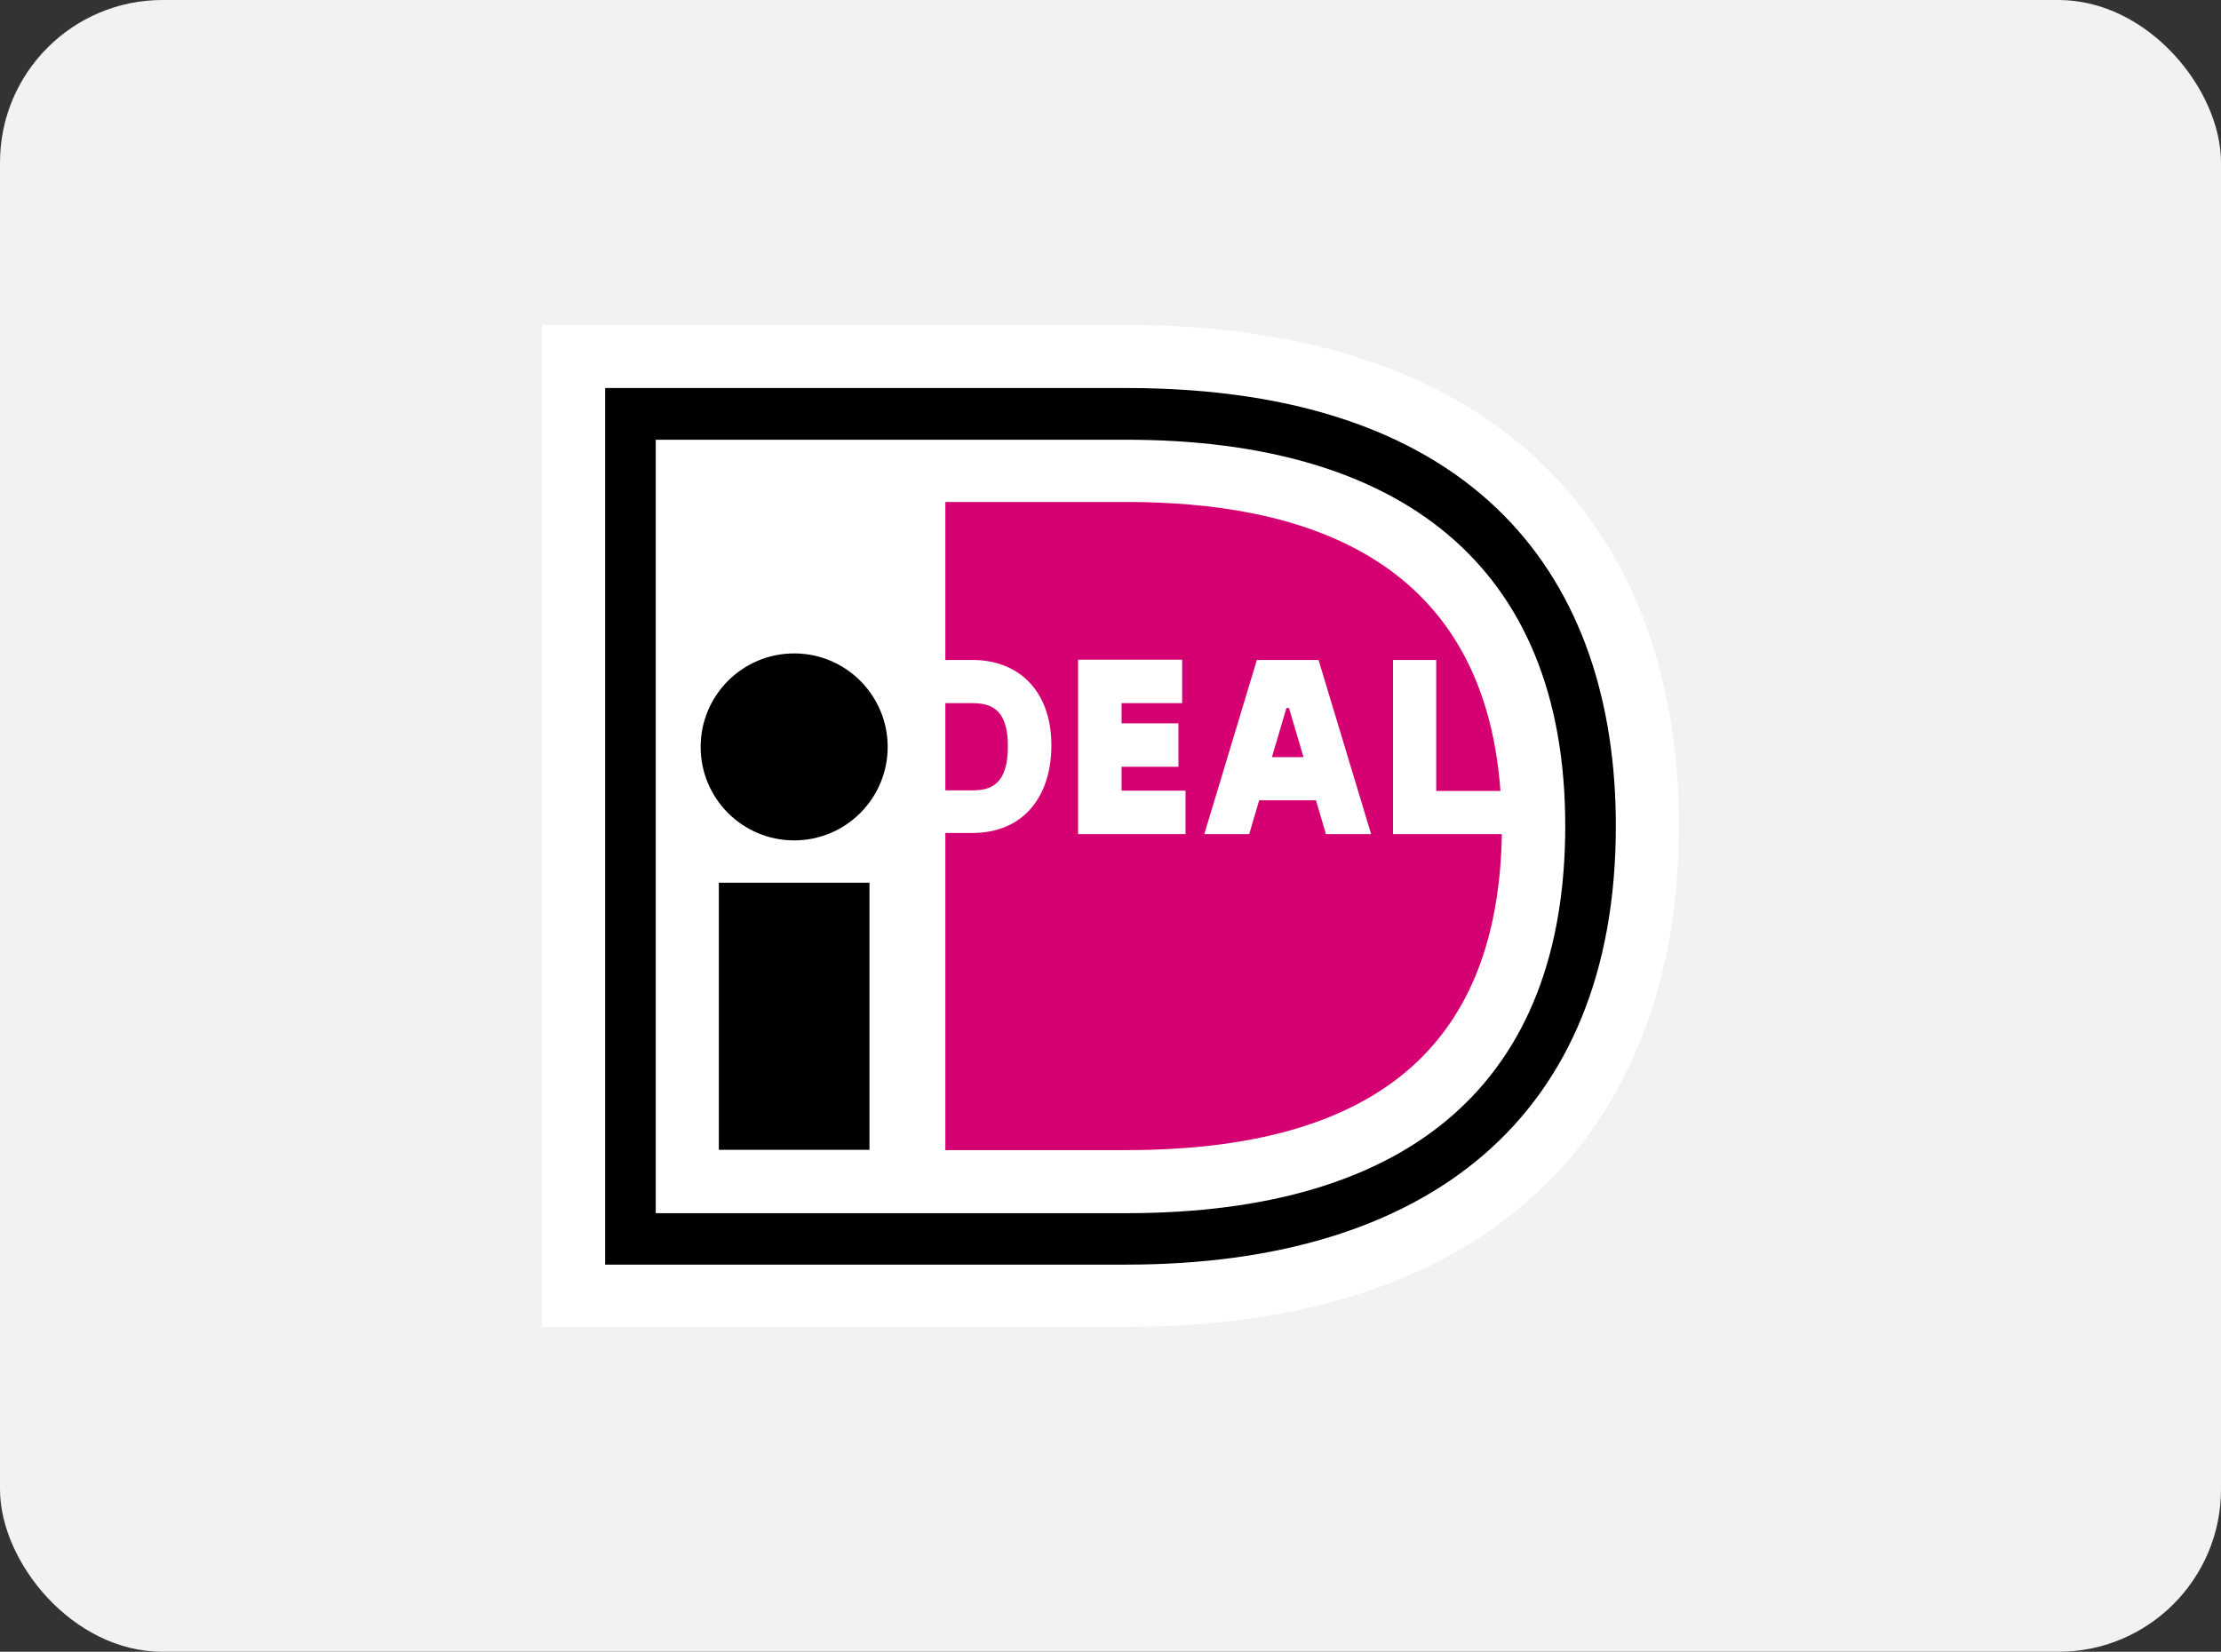
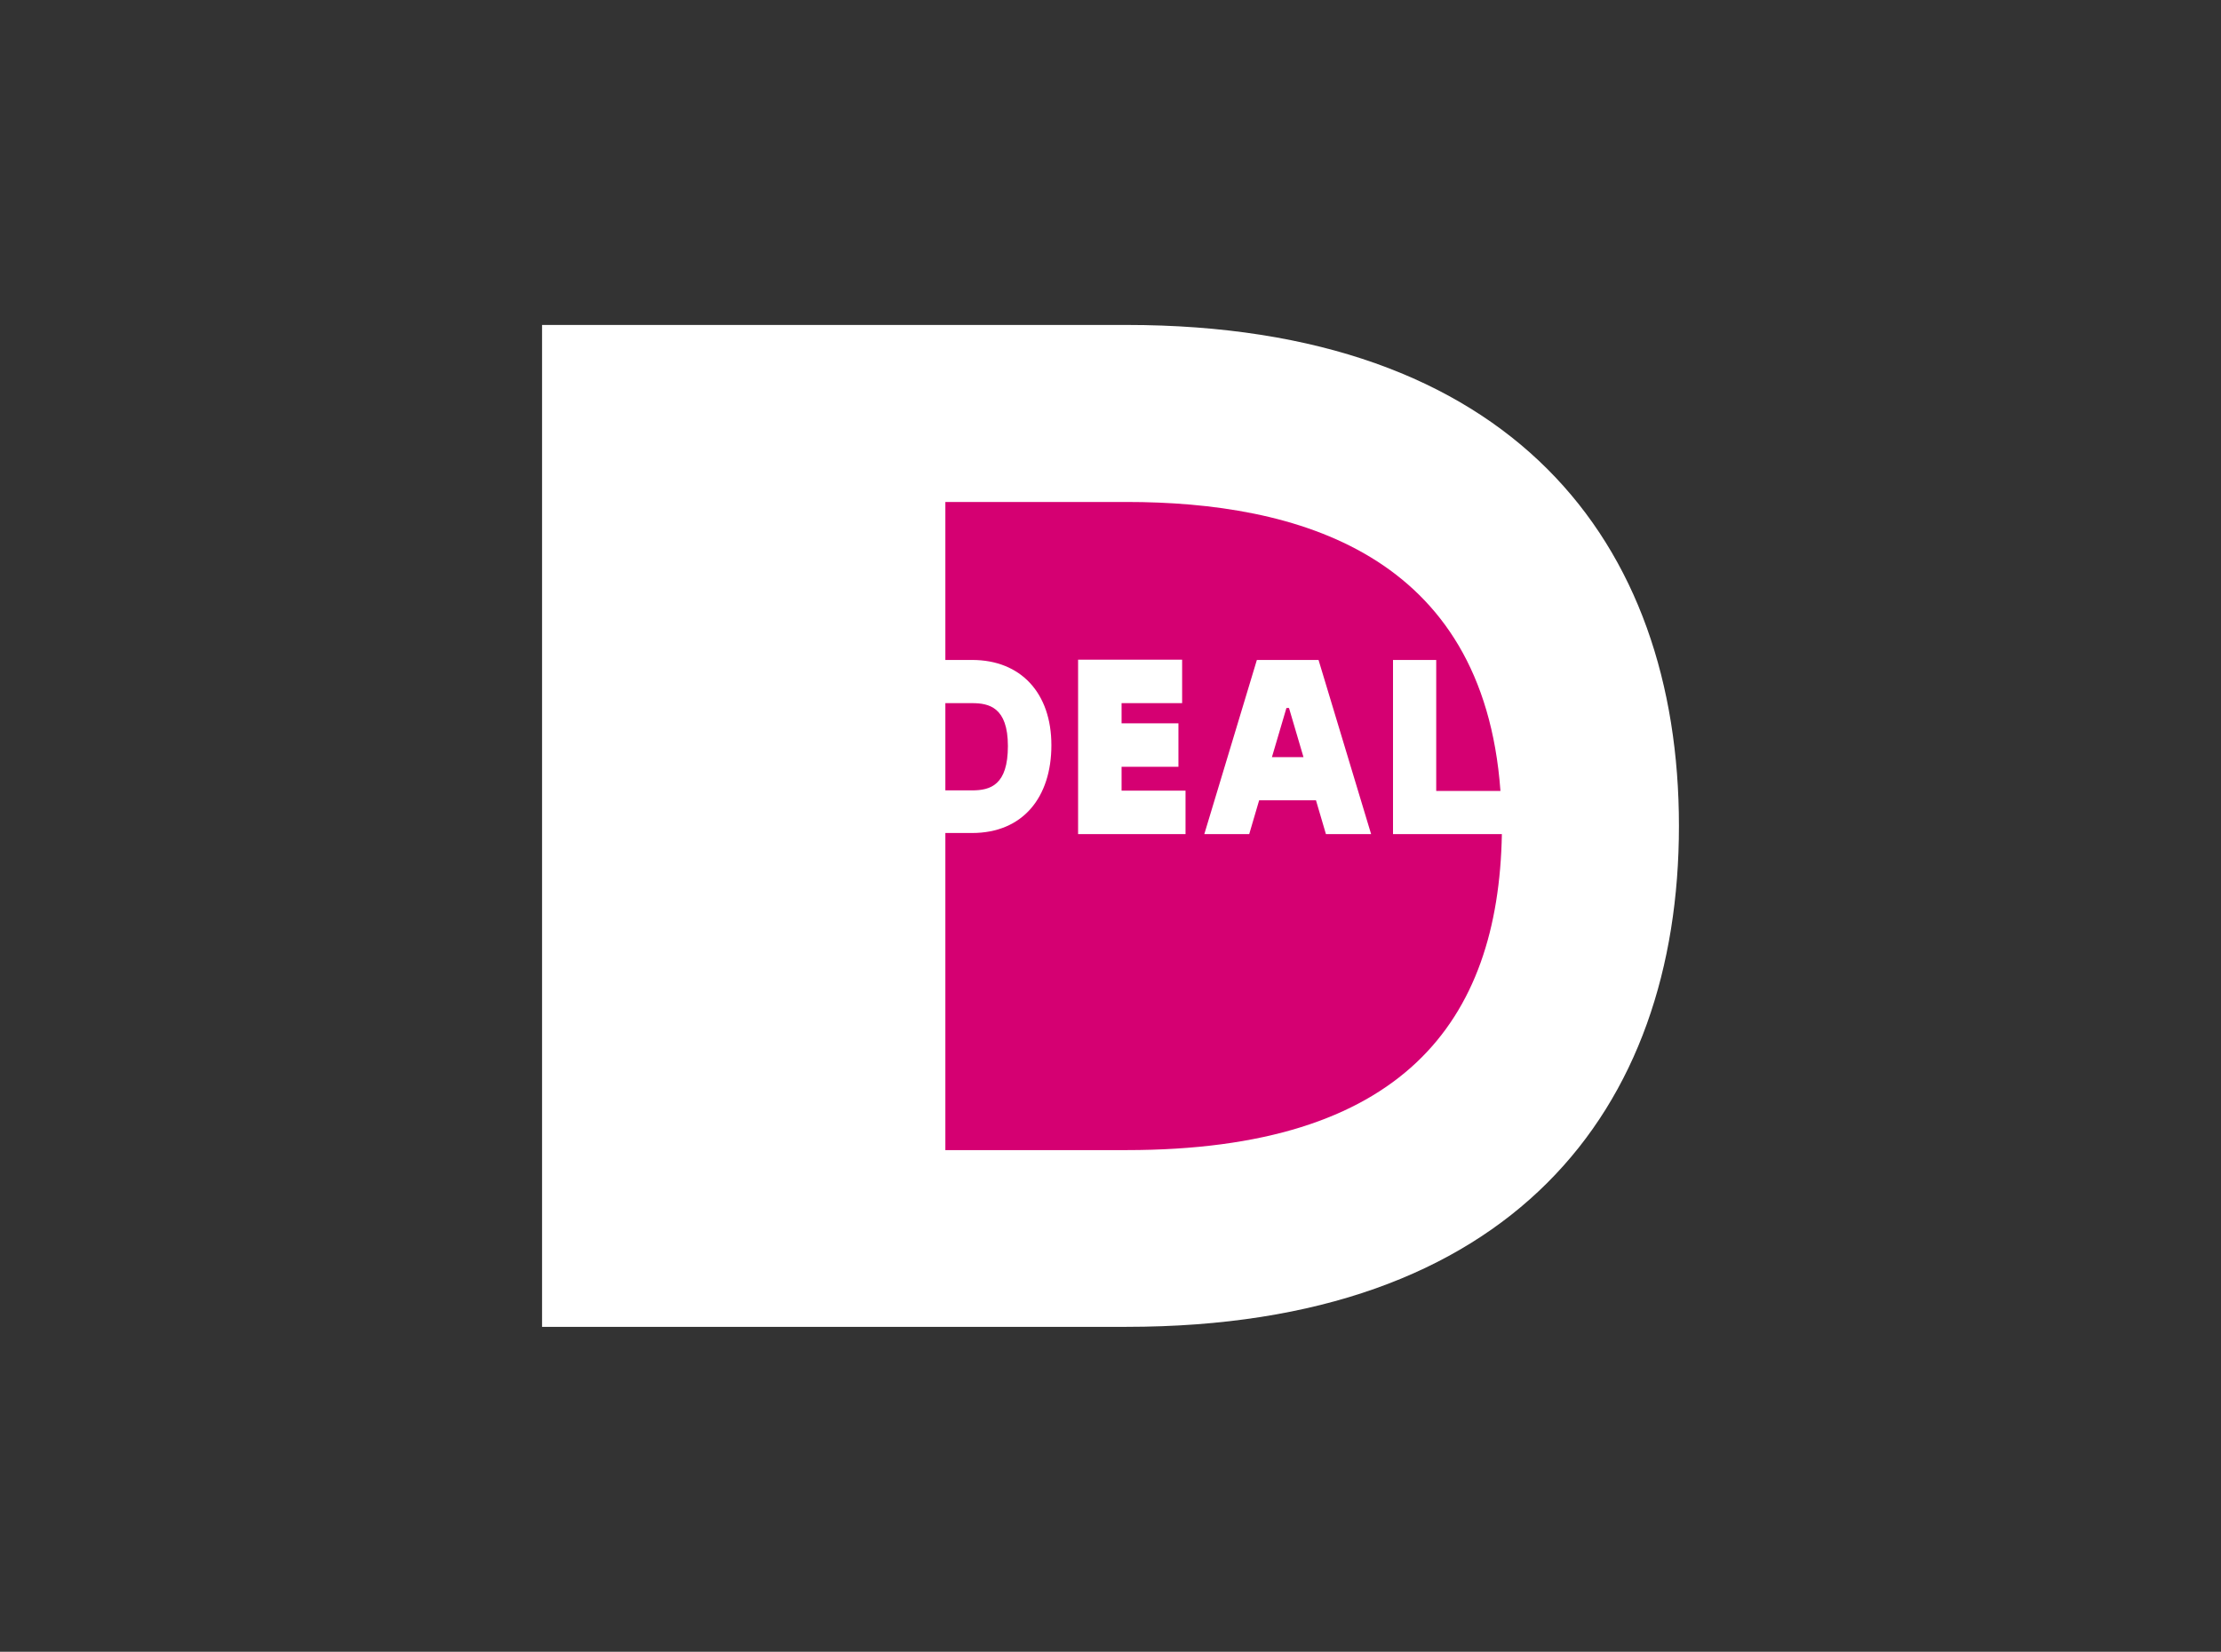
<svg xmlns="http://www.w3.org/2000/svg" width="164px" height="122px" viewBox="0 0 164 122" version="1.1">
  <rect x="0" y="0" width="164" height="122" fill="#333333" stroke="none" />
  <title>ideal</title>
  <g id="ideal" stroke="none" stroke-width="1" fill="none" fill-rule="evenodd">
-     <rect id="bg" fill="#F2F2F2" x="0" y="0" width="164" height="122" rx="12" />
    <g id="logo" transform="translate(40.026, 24)" fill-rule="nonzero">
      <path d="M0,0 L0,74 L43.149,74 C71.607,74 83.948,57.987 83.948,37 C83.948,16.013 71.607,0 43.149,0 L0,0 Z" id="Path" fill="#FFFFFF" />
-       <path d="M4.659,4.659 L43.149,4.659 C69.257,4.659 79.289,18.93 79.289,37 C79.289,58.575 65.311,69.404 43.149,69.404 L4.659,69.404 L4.659,4.659 Z M8.395,8.395 L8.395,65.605 L43.149,65.605 C64.136,65.605 75.553,55.888 75.553,37 C75.553,17.587 63.171,8.479 43.149,8.479 L8.395,8.479 L8.395,8.395 Z" id="Shape" fill="#000000" />
-       <polygon id="Path" fill="#000000" points="13.054 41.197 24.177 41.197 24.177 60.925 13.054 60.925" />
-       <circle id="Oval" fill="#000000" cx="18.615" cy="31.166" r="6.905" />
      <path d="M47.514,34.398 L47.514,37.609 L39.581,37.609 L39.581,24.723 L47.263,24.723 L47.263,27.934 L42.792,27.934 L42.792,29.424 L46.99,29.424 L46.99,32.635 L42.792,32.635 L42.792,34.398 L47.514,34.398 Z M48.9,37.609 L52.782,24.744 L57.336,24.744 L61.219,37.609 L57.882,37.609 L57.147,35.111 L52.95,35.111 L52.216,37.609 L48.9,37.609 Z M53.894,31.921 L56.224,31.921 L55.154,28.29 L54.965,28.29 L53.894,31.921 L53.894,31.921 Z M62.814,24.744 L66.025,24.744 L66.025,34.419 L70.768,34.419 C69.488,16.853 55.699,13.075 43.149,13.075 L29.78,13.075 L29.78,24.744 L31.753,24.744 C35.363,24.744 37.609,27.199 37.609,31.04 C37.609,34.88 35.51,37.525 31.753,37.525 L29.78,37.525 L29.78,60.946 L43.149,60.946 C63.528,60.946 70.621,51.481 70.873,37.609 L62.835,37.609 L62.835,24.723 L62.814,24.744 Z M29.78,27.934 L29.78,34.377 L31.753,34.377 C33.117,34.377 34.398,33.978 34.398,31.103 C34.398,28.227 32.991,27.934 31.753,27.934 L29.78,27.934 Z" id="Shape" fill="#D50072" />
    </g>
  </g>
</svg>